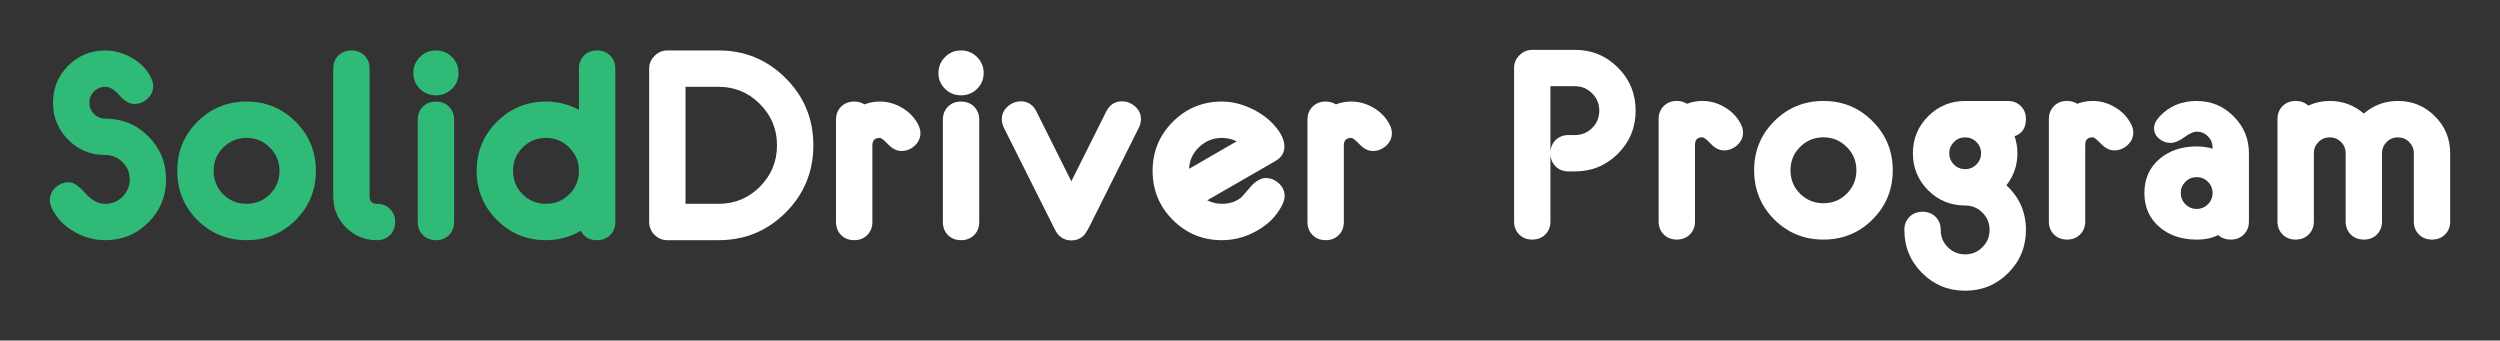
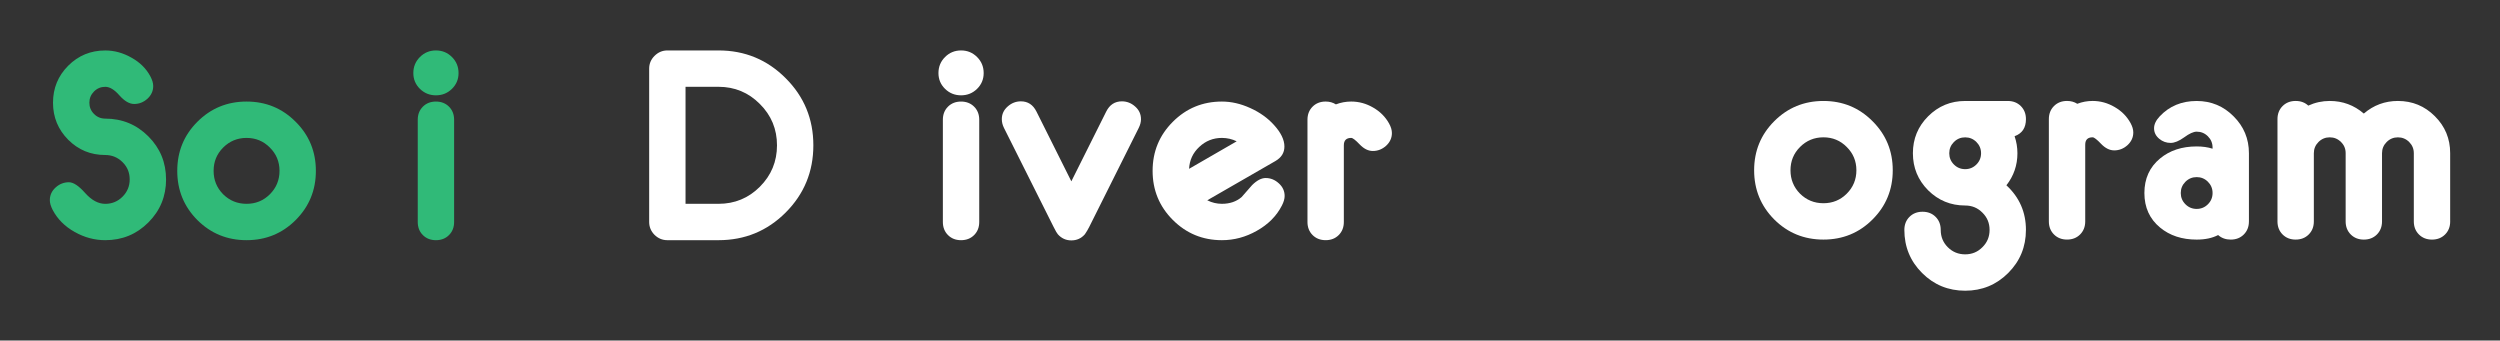
<svg xmlns="http://www.w3.org/2000/svg" width="250.79" height="34.163" version="1.1">
  <rect width="100%" height="100%" fill="#333333" stroke="none" />
  <g transform="translate(0 -24.599)">
    <g transform="translate(89.523 -50.238)" fill="#fff">
-       <path d="m62.362 97.048v-15.387c-2e-6 -0.494 0.179-0.919 0.536-1.276 0.365-0.365 0.794-0.547 1.288-0.547h4.274c1.694 1.9e-5 3.134 0.593 4.32 1.778 1.185 1.185 1.778 2.625 1.778 4.32-1.3e-5 1.694-0.593 3.134-1.778 4.32-1.185 1.185-2.625 1.778-4.32 1.778h-0.627c-0.532 7e-6 -0.969-0.171-1.311-0.513-0.342-0.342-0.513-0.779-0.513-1.311-6e-6 -0.532 0.171-0.969 0.513-1.311 0.342-0.342 0.779-0.513 1.311-0.513h0.627c0.684 1.1e-5 1.261-0.236 1.732-0.707 0.479-0.479 0.718-1.06 0.718-1.744-1.1e-5 -0.684-0.239-1.261-0.718-1.732-0.471-0.479-1.049-0.718-1.732-0.718h-2.45v13.563c-6e-6 0.532-0.171 0.969-0.513 1.311-0.342 0.342-0.779 0.513-1.311 0.513-0.532 0-0.969-0.171-1.311-0.513-0.342-0.342-0.513-0.779-0.513-1.311" />
-       <path d="m85.333 88.123c-1e-5 0.494-0.194 0.919-0.581 1.276-0.388 0.35-0.832 0.524-1.333 0.524-0.456 9e-6 -0.893-0.217-1.311-0.65-0.418-0.441-0.703-0.661-0.855-0.661-0.494 1e-5 -0.741 0.247-0.741 0.741v7.693c-6e-6 0.532-0.171 0.969-0.513 1.311-0.342 0.342-0.779 0.513-1.311 0.513-0.532 0-0.969-0.171-1.311-0.513-0.342-0.342-0.513-0.779-0.513-1.311v-10.258c-2e-6 -0.532 0.171-0.969 0.513-1.311 0.342-0.342 0.779-0.513 1.311-0.513 0.388 1.4e-5 0.729 0.095 1.026 0.285 0.494-0.19 1.007-0.285 1.539-0.285 0.775 1.4e-5 1.508 0.201 2.2 0.604 0.691 0.395 1.223 0.927 1.596 1.596 0.19 0.342 0.285 0.661 0.285 0.957" />
      <path d="m100.35 91.919c-1e-5 1.938-0.676 3.583-2.029 4.935-1.345 1.345-2.986 2.017-4.924 2.017-1.938 0-3.583-0.672-4.935-2.017-1.345-1.353-2.017-2.998-2.017-4.935-1e-6 -1.938 0.672-3.579 2.017-4.924 1.353-1.353 2.998-2.029 4.935-2.029 1.938 1.4e-5 3.579 0.676 4.924 2.029 1.353 1.345 2.029 2.986 2.029 4.924m-3.647 0c-1.1e-5 -0.919-0.323-1.698-0.969-2.337-0.638-0.646-1.417-0.969-2.337-0.969-0.919 1e-5 -1.702 0.323-2.348 0.969-0.638 0.638-0.957 1.417-0.957 2.337-4e-6 0.919 0.319 1.702 0.957 2.348 0.646 0.638 1.429 0.957 2.348 0.957 0.919 4e-6 1.698-0.319 2.337-0.957 0.646-0.646 0.969-1.429 0.969-2.348" />
      <path d="m113.71 97.902c-1e-5 1.694-0.593 3.134-1.778 4.32-1.185 1.185-2.625 1.778-4.32 1.778-1.694-1e-5 -3.134-0.593-4.32-1.778-1.185-1.185-1.778-2.625-1.778-4.32 0-0.532 0.171-0.969 0.513-1.311 0.342-0.342 0.779-0.513 1.311-0.513 0.532 3e-6 0.969 0.171 1.311 0.513 0.342 0.342 0.513 0.779 0.513 1.311 0 0.684 0.236 1.261 0.707 1.732 0.479 0.479 1.06 0.718 1.744 0.718 0.684 0 1.261-0.239 1.732-0.718 0.479-0.471 0.718-1.049 0.718-1.732-1e-5 -0.684-0.239-1.261-0.718-1.732-0.471-0.479-1.049-0.718-1.732-0.718-1.451 3e-6 -2.69-0.509-3.716-1.527-1.018-1.026-1.527-2.264-1.527-3.716 0-1.451 0.509-2.686 1.527-3.704 1.026-1.026 2.264-1.539 3.716-1.539h4.274c0.532 1.4e-5 0.969 0.171 1.311 0.513 0.342 0.342 0.513 0.779 0.513 1.311-1e-5 0.866-0.38 1.436-1.14 1.71 0.19 0.555 0.285 1.125 0.285 1.71-2e-5 1.2-0.369 2.272-1.106 3.214 1.307 1.208 1.96 2.701 1.96 4.479m-4.502-7.693c0-0.441-0.156-0.817-0.467-1.128-0.312-0.312-0.688-0.467-1.128-0.467-0.441 1e-5 -0.817 0.156-1.128 0.467-0.312 0.312-0.467 0.688-0.467 1.128-1e-5 0.441 0.156 0.817 0.467 1.128 0.312 0.312 0.688 0.467 1.128 0.467 0.441 7e-6 0.817-0.156 1.128-0.467 0.312-0.312 0.467-0.688 0.467-1.128" />
      <path d="m124.48 88.123c-1e-5 0.494-0.194 0.919-0.581 1.276-0.388 0.35-0.832 0.524-1.333 0.524-0.456 9e-6 -0.893-0.217-1.311-0.65-0.418-0.441-0.703-0.661-0.855-0.661-0.494 1e-5 -0.741 0.247-0.741 0.741v7.693c-1e-5 0.532-0.171 0.969-0.513 1.311-0.342 0.342-0.779 0.513-1.311 0.513s-0.969-0.171-1.311-0.513c-0.342-0.342-0.513-0.779-0.513-1.311v-10.258c0-0.532 0.171-0.969 0.513-1.311 0.342-0.342 0.779-0.513 1.311-0.513 0.388 1.4e-5 0.729 0.095 1.026 0.285 0.494-0.19 1.007-0.285 1.539-0.285 0.775 1.4e-5 1.508 0.201 2.2 0.604 0.691 0.395 1.223 0.927 1.596 1.596 0.19 0.342 0.285 0.661 0.285 0.957" />
      <path d="m136.08 97.048c-1e-5 0.532-0.171 0.969-0.513 1.311-0.342 0.342-0.779 0.513-1.311 0.513-0.501 0-0.923-0.152-1.265-0.456-0.585 0.304-1.303 0.456-2.154 0.456-1.474 0-2.697-0.403-3.67-1.208-1.049-0.866-1.573-2.021-1.573-3.465 0-1.444 0.524-2.599 1.573-3.465 0.973-0.805 2.196-1.208 3.67-1.208 0.593 1e-5 1.125 0.076 1.596 0.228v-0.114c-1e-5 -0.441-0.156-0.817-0.467-1.128-0.312-0.312-0.688-0.467-1.128-0.467-0.319 1.1e-5 -0.737 0.19-1.254 0.57-0.517 0.372-0.969 0.558-1.356 0.558-0.433 9e-6 -0.813-0.137-1.14-0.41-0.35-0.289-0.524-0.642-0.524-1.06 0-0.395 0.19-0.794 0.57-1.197 0.965-1.026 2.2-1.539 3.704-1.539 1.451 1.4e-5 2.686 0.513 3.704 1.539 1.026 1.018 1.539 2.253 1.539 3.704v6.838m-3.647-2.849c-1e-5 -0.441-0.156-0.817-0.467-1.128-0.312-0.312-0.688-0.467-1.128-0.467-0.441 6e-6 -0.817 0.156-1.128 0.467-0.312 0.312-0.467 0.688-0.467 1.128-1e-5 0.441 0.156 0.817 0.467 1.128 0.312 0.312 0.688 0.467 1.128 0.467 0.441 3e-6 0.817-0.156 1.128-0.467 0.312-0.312 0.467-0.688 0.467-1.128" />
      <path d="m156.27 97.048c-2e-5 0.532-0.171 0.969-0.513 1.311-0.342 0.342-0.779 0.513-1.311 0.513-0.532 0-0.969-0.171-1.311-0.513-0.342-0.342-0.513-0.779-0.513-1.311v-6.838c-2e-5 -0.441-0.156-0.817-0.467-1.128-0.312-0.312-0.688-0.467-1.128-0.467-0.441 1e-5 -0.817 0.156-1.128 0.467-0.312 0.312-0.467 0.688-0.467 1.128v6.838c-1e-5 0.532-0.171 0.969-0.513 1.311-0.342 0.342-0.779 0.513-1.311 0.513-0.532 0-0.969-0.171-1.311-0.513-0.342-0.342-0.513-0.779-0.513-1.311v-6.85c-1e-5 -0.441-0.156-0.813-0.467-1.117-0.312-0.312-0.688-0.467-1.128-0.467-0.441 1e-5 -0.817 0.156-1.128 0.467-0.312 0.312-0.467 0.688-0.467 1.128v6.838c-1e-5 0.532-0.171 0.969-0.513 1.311-0.342 0.342-0.779 0.513-1.311 0.513-0.532 0-0.969-0.171-1.311-0.513-0.342-0.342-0.513-0.779-0.513-1.311v-10.258c-1e-5 -0.532 0.171-0.969 0.513-1.311 0.342-0.342 0.779-0.513 1.311-0.513 0.509 1.4e-5 0.931 0.156 1.265 0.467 0.684-0.312 1.402-0.467 2.154-0.467 1.299 1.4e-5 2.439 0.422 3.419 1.265 0.98-0.843 2.12-1.265 3.419-1.265 1.451 1.4e-5 2.686 0.509 3.704 1.527 1.026 1.018 1.539 2.253 1.539 3.704v6.85" />
    </g>
    <g fill="#30ba78">
      <path d="m16.66 42.595c-1.3e-5 1.694-0.593 3.134-1.778 4.32-1.185 1.185-2.625 1.778-4.32 1.778-1.071 0-2.093-0.274-3.066-0.821-1.003-0.562-1.744-1.307-2.223-2.234-0.182-0.357-0.274-0.676-0.274-0.957 0-0.501 0.194-0.927 0.581-1.276 0.388-0.35 0.832-0.524 1.333-0.524 0.448 5e-6 0.992 0.361 1.63 1.083 0.646 0.722 1.318 1.083 2.017 1.083 0.676 4e-6 1.254-0.239 1.732-0.718 0.479-0.479 0.718-1.056 0.718-1.732-9e-6 -0.684-0.239-1.261-0.718-1.732-0.479-0.479-1.06-0.718-1.744-0.718-1.451 9e-6 -2.686-0.509-3.704-1.527-1.018-1.026-1.527-2.264-1.527-3.716 0-1.459 0.509-2.697 1.527-3.716 1.018-1.018 2.257-1.527 3.716-1.527 0.904 1.9e-5 1.778 0.239 2.621 0.718 0.851 0.471 1.486 1.098 1.903 1.881 0.19 0.357 0.285 0.68 0.285 0.969-1.1e-5 0.494-0.194 0.919-0.581 1.276-0.388 0.35-0.832 0.524-1.333 0.524-0.471 1.4e-5 -0.961-0.285-1.47-0.855-0.501-0.577-0.976-0.866-1.425-0.866-0.441 1.5e-5 -0.817 0.156-1.128 0.467-0.312 0.312-0.467 0.688-0.467 1.128-4e-6 0.441 0.156 0.817 0.467 1.128 0.312 0.312 0.688 0.467 1.128 0.467 1.694 1.2e-5 3.134 0.593 4.32 1.778 1.185 1.185 1.778 2.625 1.778 4.32" />
      <path d="m31.687 41.74c-1.5e-5 1.938-0.676 3.583-2.029 4.935-1.345 1.345-2.986 2.017-4.924 2.017-1.938 0-3.583-0.672-4.935-2.017-1.345-1.353-2.017-2.998-2.017-4.935-1e-6 -1.938 0.672-3.579 2.017-4.924 1.353-1.353 2.998-2.029 4.935-2.029 1.938 1.4e-5 3.579 0.676 4.924 2.029 1.353 1.345 2.029 2.986 2.029 4.924m-3.647 0c-1.1e-5 -0.919-0.323-1.698-0.969-2.337-0.638-0.646-1.417-0.969-2.337-0.969-0.919 1e-5 -1.702 0.323-2.348 0.969-0.638 0.638-0.957 1.417-0.957 2.337-4e-6 0.919 0.319 1.702 0.957 2.348 0.646 0.638 1.429 0.957 2.348 0.957 0.919 4e-6 1.698-0.319 2.337-0.957 0.646-0.646 0.969-1.429 0.969-2.348" />
-       <path d="m39.64 46.869c-7e-6 0.532-0.171 0.969-0.513 1.311-0.342 0.342-0.779 0.513-1.311 0.513-1.216 0-2.253-0.425-3.111-1.276-0.851-0.859-1.276-1.896-1.276-3.111v-12.822c-2e-6 -0.532 0.171-0.969 0.513-1.311 0.342-0.342 0.779-0.513 1.311-0.513 0.532 1.9e-5 0.969 0.171 1.311 0.513 0.342 0.342 0.513 0.779 0.513 1.311v12.822c-5e-6 0.494 0.247 0.741 0.741 0.741 0.532 4e-6 0.969 0.171 1.311 0.513 0.342 0.342 0.513 0.779 0.513 1.311" />
      <path d="m46 31.927c-6e-6 0.623-0.22 1.151-0.661 1.584-0.441 0.433-0.976 0.65-1.607 0.65-0.631 1.5e-5 -1.166-0.217-1.607-0.65-0.441-0.433-0.661-0.961-0.661-1.584-1e-6 -0.631 0.22-1.166 0.661-1.607 0.441-0.441 0.976-0.661 1.607-0.661 0.631 1.9e-5 1.166 0.22 1.607 0.661 0.441 0.441 0.661 0.976 0.661 1.607m-0.445 14.942c-5e-6 0.532-0.171 0.969-0.513 1.311-0.342 0.342-0.779 0.513-1.311 0.513-0.532 0-0.969-0.171-1.311-0.513-0.342-0.342-0.513-0.779-0.513-1.311v-10.258c-1e-6 -0.532 0.171-0.969 0.513-1.311 0.342-0.342 0.779-0.513 1.311-0.513 0.532 1.4e-5 0.969 0.171 1.311 0.513 0.342 0.342 0.513 0.779 0.513 1.311v10.258" />
-       <path d="m61.724 46.869c-1.4e-5 0.532-0.171 0.969-0.513 1.311-0.342 0.342-0.779 0.513-1.311 0.513-0.767 0-1.311-0.315-1.63-0.946-1.079 0.631-2.245 0.946-3.499 0.946-1.93 0-3.571-0.676-4.924-2.029-1.353-1.353-2.029-2.994-2.029-4.924-1e-6 -1.93 0.676-3.571 2.029-4.924 1.353-1.353 2.994-2.029 4.924-2.029 1.178 1.4e-5 2.28 0.277 3.305 0.832v-4.137c-1.1e-5 -0.532 0.171-0.969 0.513-1.311 0.342-0.342 0.779-0.513 1.311-0.513 0.532 1.9e-5 0.969 0.171 1.311 0.513 0.342 0.342 0.513 0.779 0.513 1.311v15.387m-3.647-5.129c-1.1e-5 -0.919-0.323-1.698-0.969-2.337-0.638-0.646-1.417-0.969-2.337-0.969-0.919 1e-5 -1.702 0.323-2.348 0.969-0.638 0.638-0.957 1.417-0.957 2.337-4e-6 0.919 0.319 1.702 0.957 2.348 0.646 0.638 1.429 0.957 2.348 0.957 0.919 4e-6 1.698-0.319 2.337-0.957 0.646-0.646 0.969-1.429 0.969-2.348" />
    </g>
    <g fill="#fff">
      <path d="m81.592 39.176c-1.8e-5 2.644-0.927 4.893-2.781 6.747-1.846 1.846-4.092 2.77-6.736 2.77h-5.129c-0.494 0-0.923-0.179-1.288-0.536-0.357-0.365-0.536-0.794-0.536-1.288v-15.387c-2e-6 -0.494 0.179-0.919 0.536-1.276 0.365-0.365 0.794-0.547 1.288-0.547h5.129c2.644 1.9e-5 4.889 0.927 6.736 2.781 1.854 1.846 2.781 4.092 2.781 6.736m-3.647 0c-1.5e-5 -1.626-0.574-3.009-1.721-4.149-1.14-1.147-2.523-1.721-4.149-1.721h-3.305v11.739h3.305c1.626 4e-6 3.009-0.57 4.149-1.71 1.147-1.147 1.721-2.534 1.721-4.16" />
-       <path d="m92.335 37.945c-1e-5 0.494-0.194 0.919-0.581 1.276-0.388 0.35-0.832 0.524-1.333 0.524-0.456 9e-6 -0.893-0.217-1.311-0.65-0.418-0.441-0.703-0.661-0.855-0.661-0.494 1e-5 -0.741 0.247-0.741 0.741v7.693c0 0.532-0.171 0.969-0.513 1.311-0.342 0.342-0.779 0.513-1.311 0.513s-0.969-0.171-1.311-0.513c-0.342-0.342-0.513-0.779-0.513-1.311v-10.258c-2e-6 -0.532 0.171-0.969 0.513-1.311 0.342-0.342 0.779-0.513 1.311-0.513 0.388 1.4e-5 0.729 0.095 1.026 0.285 0.494-0.19 1.007-0.285 1.539-0.285 0.775 1.4e-5 1.508 0.201 2.2 0.604 0.691 0.395 1.223 0.927 1.596 1.596 0.19 0.342 0.285 0.661 0.285 0.957" />
      <path d="m98.678 31.927c-1e-5 0.623-0.22 1.151-0.661 1.584-0.441 0.433-0.976 0.65-1.607 0.65-0.631 1.5e-5 -1.166-0.217-1.607-0.65-0.441-0.433-0.661-0.961-0.661-1.584 0-0.631 0.22-1.166 0.661-1.607 0.441-0.441 0.976-0.661 1.607-0.661 0.631 1.9e-5 1.166 0.22 1.607 0.661 0.441 0.441 0.661 0.976 0.661 1.607m-0.445 14.942c-1e-5 0.532-0.171 0.969-0.513 1.311s-0.779 0.513-1.311 0.513c-0.532 0-0.969-0.171-1.311-0.513s-0.513-0.779-0.513-1.311v-10.258c0-0.532 0.171-0.969 0.513-1.311 0.342-0.342 0.779-0.513 1.311-0.513 0.532 1.4e-5 0.969 0.171 1.311 0.513 0.342 0.342 0.513 0.779 0.513 1.311v10.258" />
      <path d="m114.46 36.554c-1e-5 0.281-0.076 0.574-0.228 0.878l-4.969 9.939c-0.122 0.243-0.266 0.486-0.433 0.729-0.357 0.41-0.809 0.615-1.356 0.615-0.539 0-0.992-0.205-1.356-0.615-0.084-0.091-0.224-0.334-0.422-0.729l-4.981-9.939c-0.144-0.289-0.217-0.581-0.217-0.878 0-0.501 0.194-0.923 0.581-1.265 0.388-0.35 0.832-0.524 1.333-0.524 0.699 1.4e-5 1.22 0.342 1.561 1.026l3.499 6.998 3.499-6.998c0.342-0.684 0.866-1.026 1.573-1.026 0.501 1.4e-5 0.946 0.175 1.333 0.524 0.388 0.342 0.581 0.764 0.581 1.265" />
      <path d="m128.87 44.259c-2e-5 0.281-0.091 0.6-0.274 0.957-0.539 1.056-1.383 1.903-2.53 2.542-1.102 0.623-2.264 0.935-3.488 0.935-1.93 0-3.571-0.676-4.924-2.029-1.353-1.353-2.029-2.994-2.029-4.924 0-1.93 0.676-3.571 2.029-4.924 1.353-1.353 2.994-2.029 4.924-2.029 0.942 1.4e-5 1.888 0.217 2.838 0.65 0.95 0.426 1.744 0.992 2.382 1.698 0.699 0.767 1.049 1.489 1.049 2.166-1e-5 0.623-0.304 1.109-0.912 1.459l-6.827 3.932c0.463 0.236 0.954 0.353 1.47 0.353 0.79 4e-6 1.448-0.224 1.972-0.672 0.357-0.403 0.71-0.805 1.06-1.208 0.479-0.471 0.931-0.707 1.356-0.707 0.494 6e-6 0.935 0.179 1.322 0.536 0.388 0.35 0.581 0.771 0.581 1.265m-4.81-5.482c-0.464-0.228-0.957-0.342-1.482-0.342-0.874 1e-5 -1.63 0.3-2.268 0.9-0.638 0.593-0.98 1.326-1.026 2.2l4.776-2.758" />
      <path d="m139.63 37.945c-1e-5 0.494-0.194 0.919-0.581 1.276-0.388 0.35-0.832 0.524-1.333 0.524-0.456 9e-6 -0.893-0.217-1.311-0.65-0.418-0.441-0.703-0.661-0.855-0.661-0.494 1e-5 -0.741 0.247-0.741 0.741v7.693c-1e-5 0.532-0.171 0.969-0.513 1.311-0.342 0.342-0.779 0.513-1.311 0.513-0.532 0-0.969-0.171-1.311-0.513-0.342-0.342-0.513-0.779-0.513-1.311v-10.258c0-0.532 0.171-0.969 0.513-1.311 0.342-0.342 0.779-0.513 1.311-0.513 0.388 1.4e-5 0.729 0.095 1.026 0.285 0.494-0.19 1.007-0.285 1.539-0.285 0.775 1.4e-5 1.508 0.201 2.2 0.604 0.691 0.395 1.223 0.927 1.596 1.596 0.19 0.342 0.285 0.661 0.285 0.957" />
    </g>
  </g>
</svg>